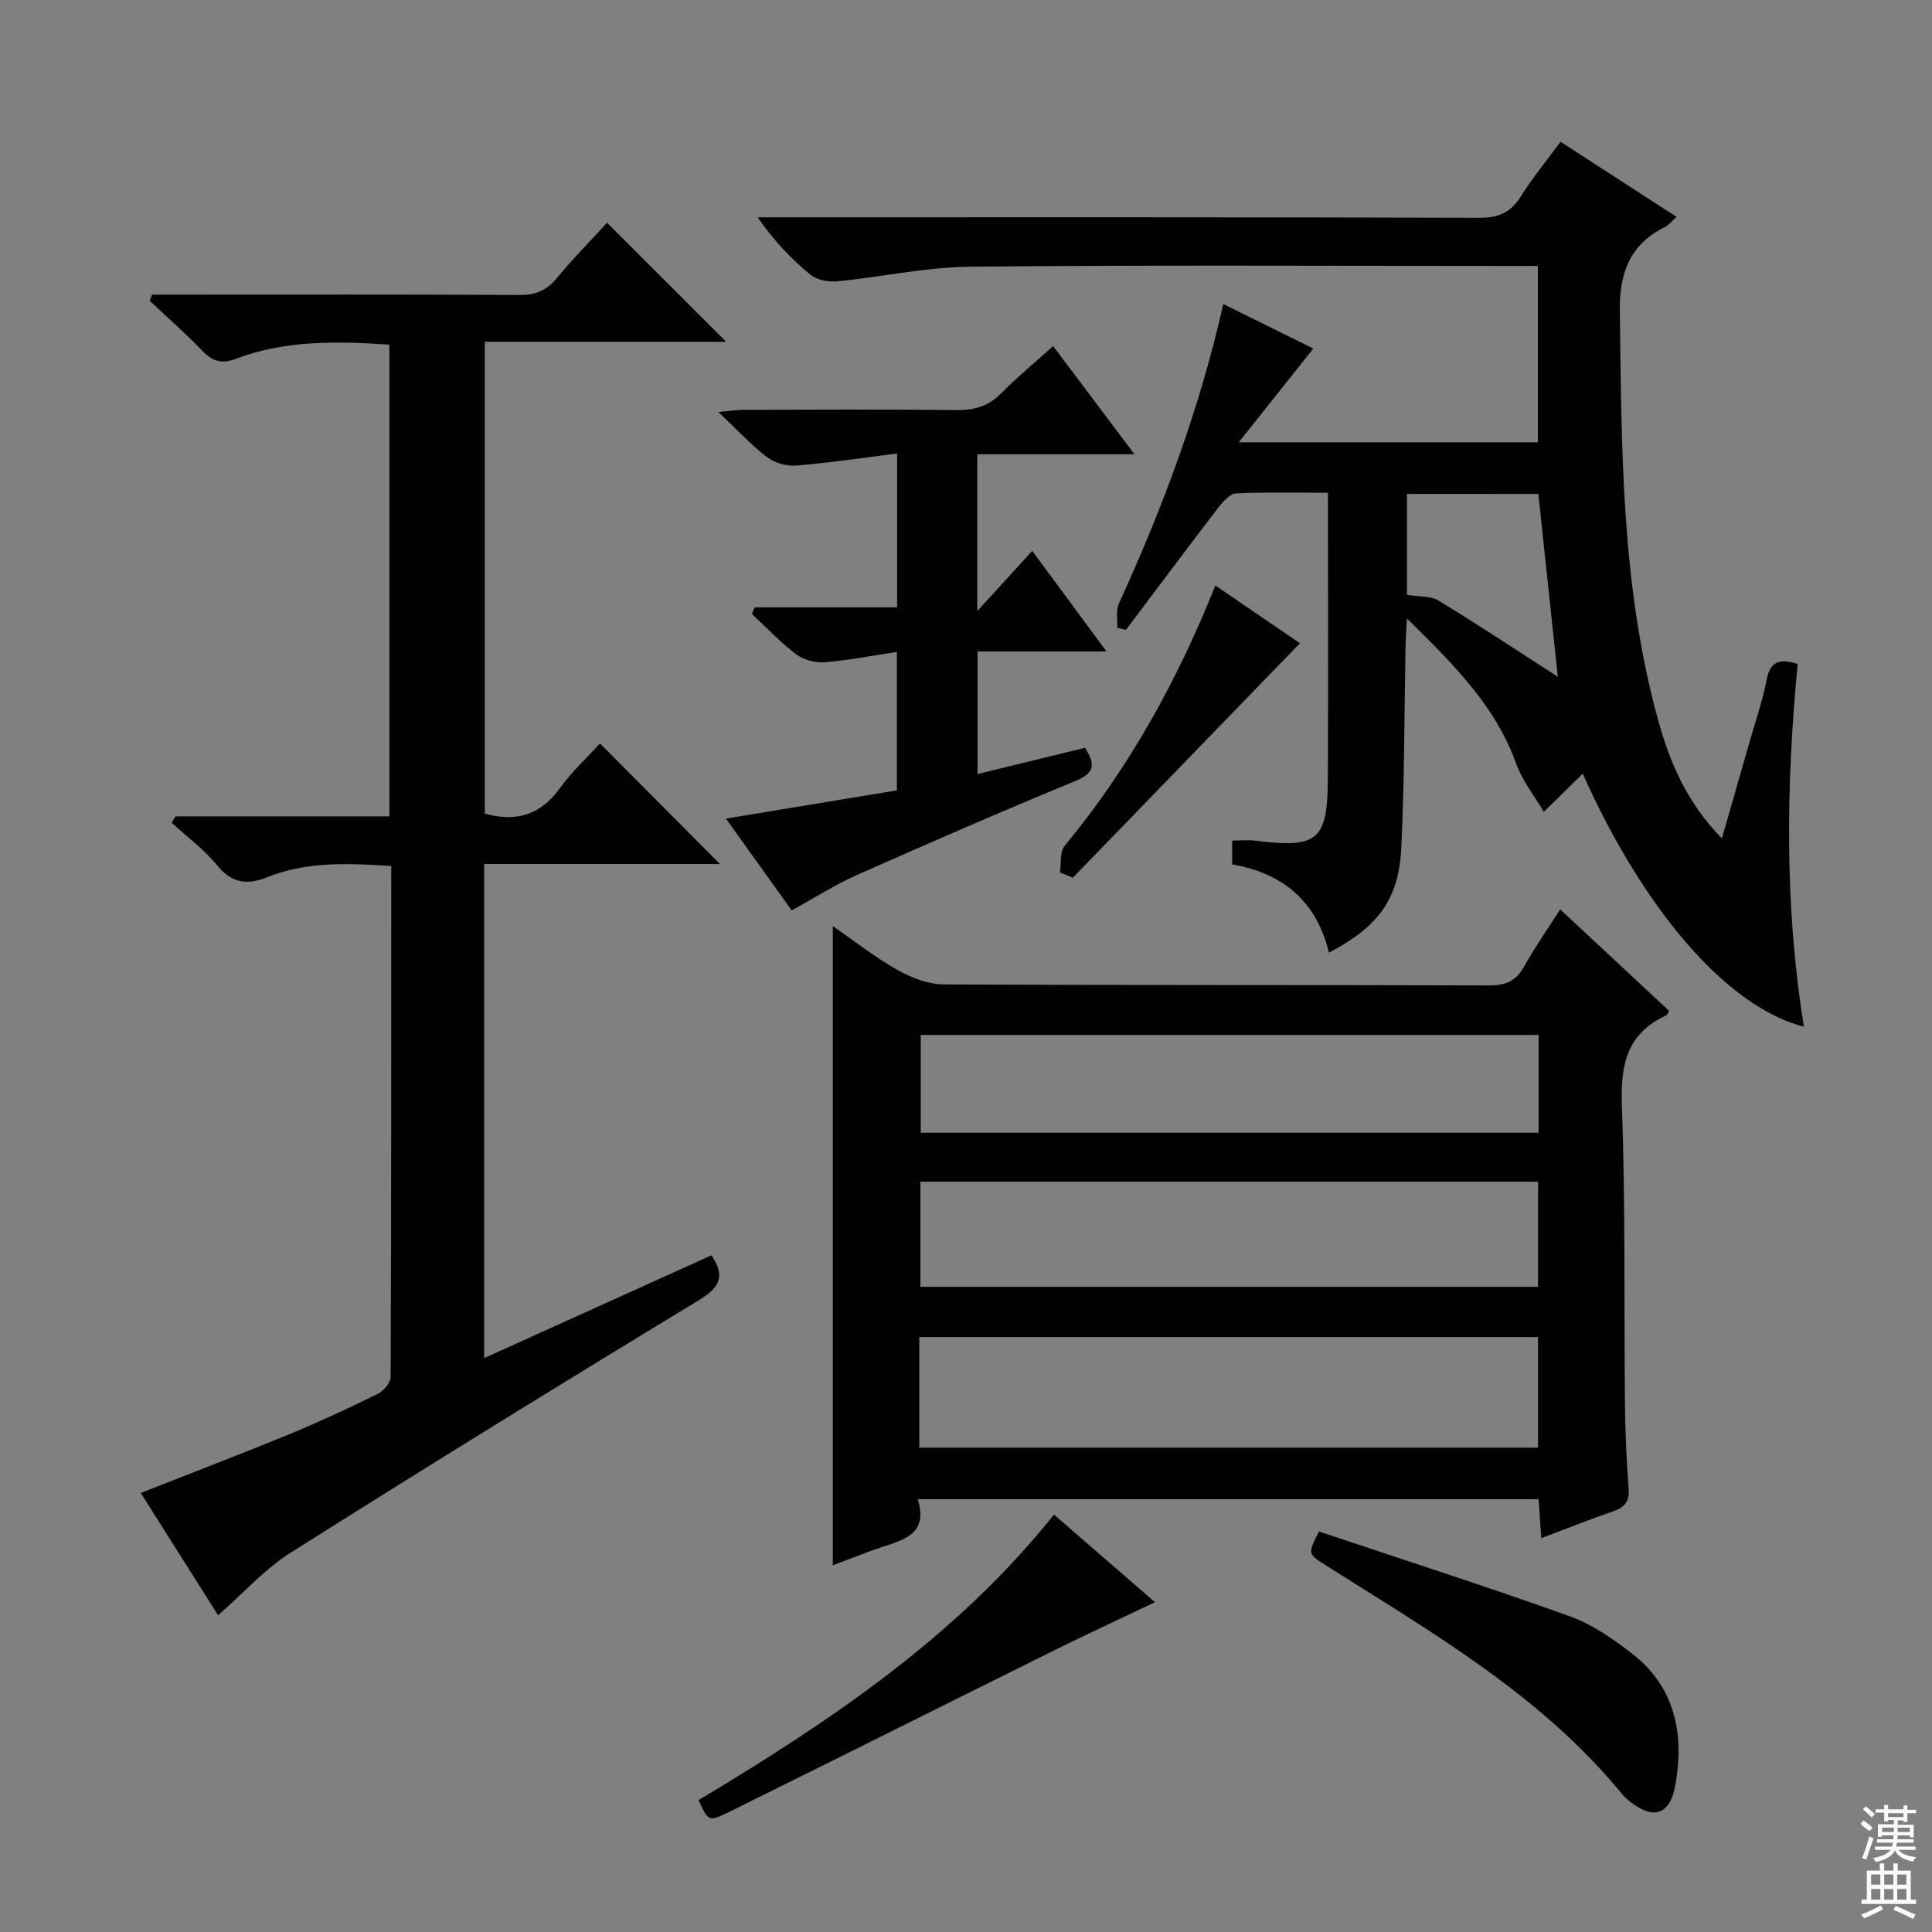
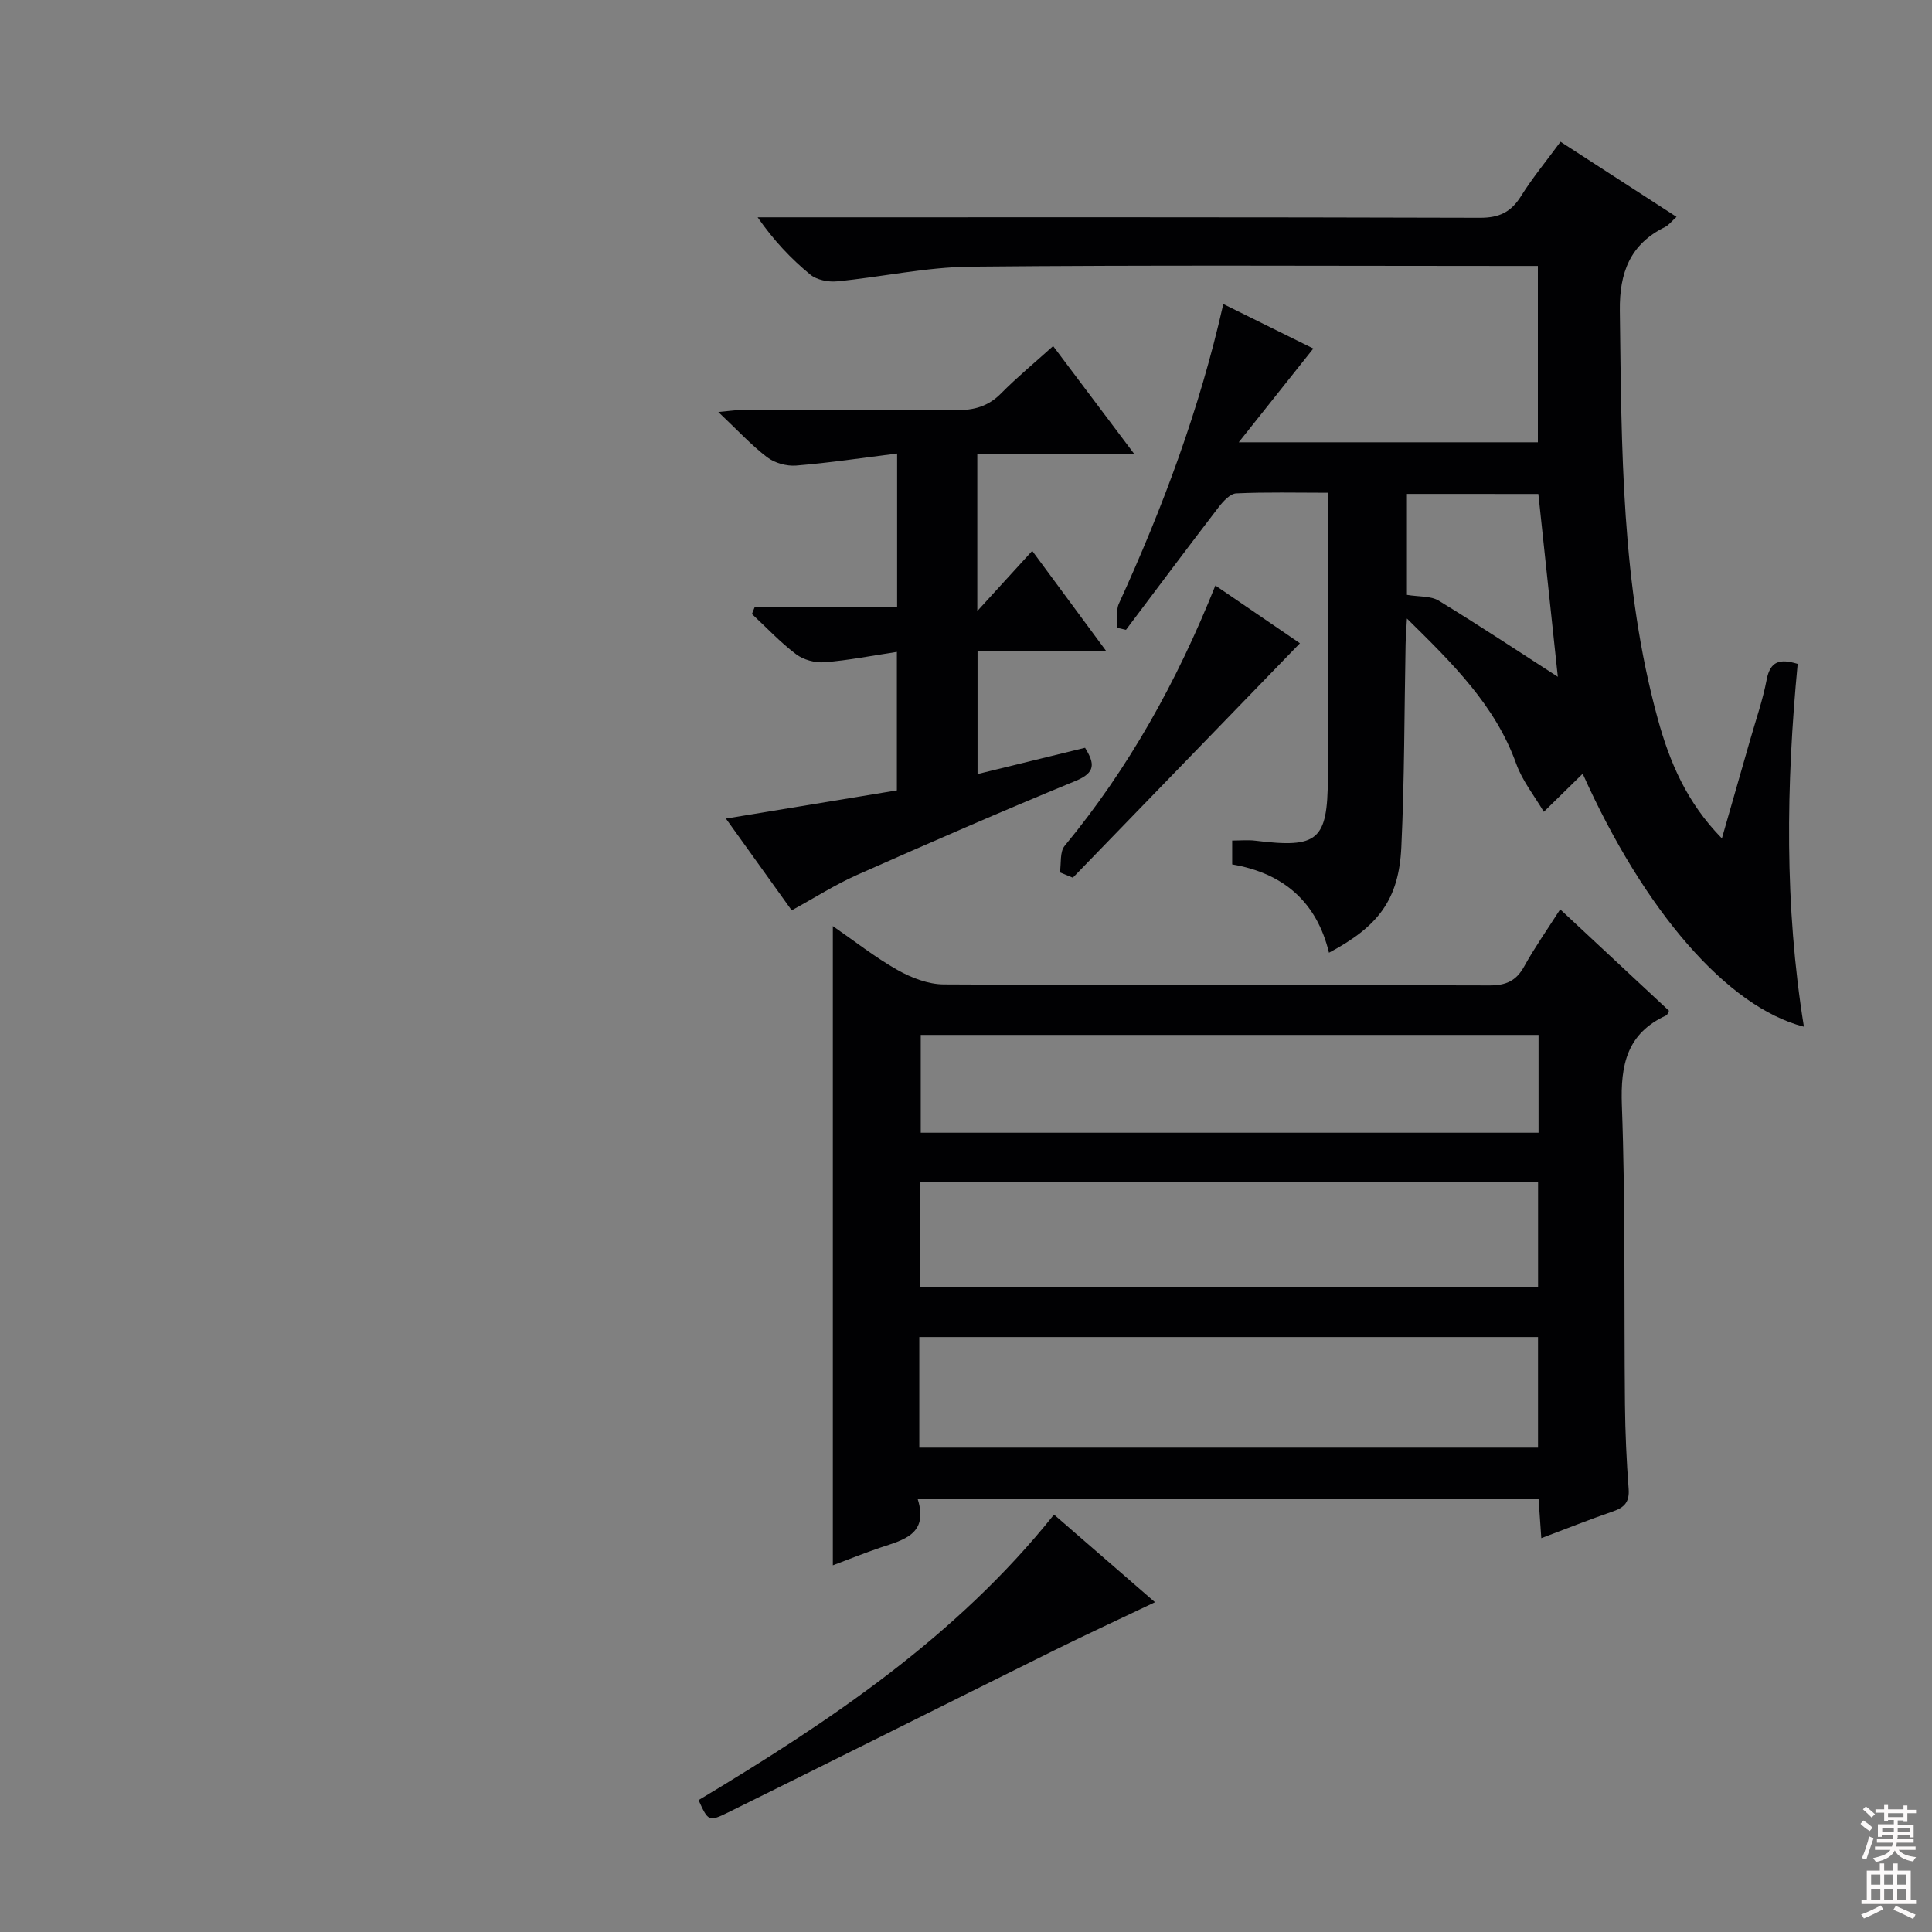
<svg xmlns="http://www.w3.org/2000/svg" enable-background="new 0 0 400 400" viewBox="0 0 400 400">
  <rect x="0" y="0" width="400" height="400" fill="#808080" stroke="none" />
  <g fill="#010103">
    <path d="m172.43 324.08c0-44.3 0-87.89 0-132.34 4.52 3.12 8.74 6.46 13.38 9.08 2.86 1.61 6.35 2.97 9.56 2.99 37.66.2 75.33.08 112.99.21 3.41.01 5.54-.91 7.2-3.92 2.15-3.89 4.73-7.55 7.46-11.83 7.8 7.27 15.18 14.15 22.53 21-.24.43-.33.85-.56.95-8.13 3.73-9.51 10.17-9.2 18.61.76 20.64.43 41.32.64 61.98.06 5.81.32 11.63.76 17.43.2 2.66-.81 3.84-3.19 4.66-4.83 1.66-9.59 3.56-14.89 5.56-.2-2.95-.37-5.35-.56-8.06-42.74 0-85.3 0-128.54 0 2.26 7.27-2.96 8.41-7.76 10.02-3.25 1.1-6.45 2.4-9.82 3.66zm17.9-24.36h128.1c0-7.81 0-15.33 0-22.9-42.91 0-85.43 0-128.1 0zm.23-55.06v21.76h127.88c0-7.45 0-14.5 0-21.76-42.77 0-85.15 0-127.88 0zm127.98-30.39c-42.78 0-85.3 0-127.91 0v20.25h127.91c0-6.87 0-13.43 0-20.25z" />
    <path d="m327.68 160.19c-2.8 2.74-5.43 5.31-8.05 7.89-1.94-3.3-4.44-6.4-5.71-9.94-4.33-12.07-13.06-20.67-22.63-30.08-.13 2.39-.25 3.9-.28 5.42-.27 13.97-.22 27.96-.88 41.92-.51 10.78-4.69 16.39-14.98 21.85-2.53-10.48-9.38-16.46-20.04-18.28 0-1.6 0-3.05 0-4.94 1.63 0 3.25-.17 4.83.03 12.93 1.59 14.92-.02 14.98-12.95.09-19.47.02-38.95.02-59.09-6.47 0-12.74-.16-18.99.13-1.26.06-2.69 1.62-3.61 2.81-6.47 8.43-12.83 16.95-19.22 25.44-.6-.14-1.2-.28-1.79-.41.08-1.68-.33-3.59.32-5.01 9.06-19.82 16.68-40.14 21.62-62.03 6.35 3.14 12.5 6.18 18.64 9.21-4.94 6.21-9.8 12.32-15.44 19.41h61.93c0-11.98 0-23.96 0-36.51-2.07 0-4.02 0-5.98 0-37.16 0-74.32-.21-111.47.15-9.22.09-18.42 2.15-27.65 3.04-1.82.18-4.2-.29-5.54-1.4-3.97-3.27-7.54-7.02-10.9-11.86h5.09c48.15 0 96.31-.05 144.46.1 3.99.01 6.44-1.18 8.5-4.48 2.36-3.78 5.22-7.24 8.18-11.26 8.04 5.21 15.79 10.22 24.02 15.55-1.04.93-1.62 1.73-2.4 2.11-7.24 3.56-9.44 9.49-9.34 17.28.37 28.42.25 56.88 7.87 84.6 2.43 8.84 5.95 17.24 13.26 24.69 2.08-7.25 3.98-13.82 5.85-20.39 1.18-4.15 2.62-8.25 3.42-12.47.74-3.87 2.74-4.39 6.42-3.27-2.39 25.03-2.76 50.04 1.29 75.12-15.89-4.07-33.08-24.01-45.8-52.38zm-36.39-57.93v20.9c2.53.42 4.94.19 6.6 1.21 8.51 5.2 16.83 10.71 24.64 15.75-1.25-11.75-2.62-24.68-4.03-37.85-8.95-.01-17.85-.01-27.21-.01z" />
-     <path d="m36.33 169.02h44.29c0-32.59 0-64.96 0-97.66-10.79-.73-21.53-.98-31.85 2.95-2.99 1.14-4.87.43-6.97-1.77-3.43-3.59-7.2-6.86-10.82-10.27.17-.42.34-.85.51-1.27h5.14c23.66 0 47.32-.06 70.98.07 3.32.02 5.58-.94 7.68-3.49 3.36-4.09 7.1-7.86 10.39-11.46 8.33 8.33 16.43 16.42 24.66 24.64-16.31 0-32.96 0-49.97 0v97.69c6.45 1.8 11.53.32 15.55-5.27 2.49-3.46 5.7-6.4 8.3-9.26 8.42 8.46 16.59 16.67 24.84 24.97-15.9 0-32.25 0-48.82 0v102.29c15.88-7.18 31.49-14.24 47.06-21.28 3.02 4.52 1.57 6.75-2.74 9.37-28.27 17.16-56.42 34.53-84.38 52.19-5.38 3.4-9.77 8.36-15.03 12.96-5.09-8.05-10.43-16.5-16.01-25.32 10.64-4.19 20.84-8.08 30.93-12.23 6.14-2.53 12.17-5.35 18.12-8.28 1.21-.6 2.68-2.3 2.69-3.49.14-35.13.12-70.27.12-105.81-8.87-.55-17.44-.99-25.68 2.33-4.11 1.66-7.32 1.29-10.37-2.46-2.69-3.3-6.24-5.9-9.41-8.81.26-.46.52-.9.79-1.33z" />
    <path d="m202.39 160.26c7.65-1.87 14.87-3.64 22.26-5.44 2 3.25 2.23 5.13-1.94 6.85-15.19 6.25-30.26 12.82-45.28 19.48-4.52 2.01-8.73 4.71-13.52 7.33-4.41-6.15-8.91-12.43-13.62-19 12.09-2 23.63-3.9 35.4-5.84 0-9.53 0-18.61 0-28.67-5.06.76-10 1.75-14.98 2.14-1.94.16-4.36-.5-5.89-1.66-3.28-2.47-6.12-5.52-9.14-8.33.18-.46.37-.92.55-1.38h29.51c0-10.88 0-20.97 0-31.84-7.2.9-14.03 1.93-20.91 2.49-1.97.16-4.44-.53-6-1.72-3.29-2.51-6.13-5.61-10.11-9.37 2.61-.23 3.94-.45 5.27-.45 14.65-.02 29.31-.13 43.96.06 3.74.05 6.68-.79 9.34-3.49 3.25-3.29 6.84-6.25 10.75-9.77 5.55 7.38 10.86 14.44 16.84 22.4-11.49 0-21.85 0-32.54 0v32.46c4.2-4.6 7.59-8.32 11.37-12.46 5.01 6.78 9.89 13.39 15.38 20.83-9.33 0-17.83 0-26.7 0z" />
-     <path d="m273.08 317.08c17.46 5.85 34.8 11.42 51.93 17.55 4.57 1.64 8.83 4.6 12.73 7.6 9.06 6.95 11 16.66 9.14 27.3-1.1 6.25-4.57 7.33-9.46 3.42-.52-.41-1.04-.84-1.46-1.35-16.84-20.65-39.59-33.64-61.59-47.6-3.63-2.31-3.63-2.31-1.29-6.92z" />
    <path d="m144.63 372.7c27.11-16.28 53.35-33.78 73.59-59.12 7.05 6.12 13.8 11.97 20.91 18.14-7.33 3.5-14.2 6.66-20.98 10.02-22.46 11.13-44.87 22.38-67.35 33.48-4.1 2.02-4.2 1.81-6.17-2.52z" />
    <path d="m219.44 180.62c.3-1.86-.05-4.25.99-5.5 13.25-16.05 23.24-33.97 31.2-53.9 6.1 4.17 11.93 8.15 17.51 11.96-15.77 16.28-31.4 32.41-47.02 48.54-.9-.37-1.79-.73-2.68-1.1z" />
  </g>
  <path d="m385.2 377.6.6-.7c.6.4 1.3.9 1.9 1.5l-.6.7c-.8-.5-1.4-1-1.9-1.5zm.3 7.1c.6-1.4 1.1-2.9 1.5-4.5.3.1.6.3.9.4-.5 1.4-1 2.9-1.5 4.4zm.2-10.1.6-.6c.7.5 1.3 1.1 1.9 1.6l-.7.7c-.6-.6-1.2-1.2-1.8-1.7zm8.4-.8h.8v.9h1.8v.7h-1.8v1.8h-.8v-.3h-1.2v.9h3.3v2.6h-.8v-.4h-2.5c0 .3 0 .6-.1.8h3.4v.7h-3.5c0 .3-.1.6-.1.8h4v.7h-3.5c.7.9 1.9 1.3 3.6 1.5-.2.2-.4.5-.6.9-1.9-.3-3.2-1.1-3.8-2.3-.5 1.1-1.8 2-3.9 2.4-.2-.3-.4-.5-.6-.8 1.9-.4 3.1-.9 3.6-1.7h-3.2v-.7h3.5c.1-.2.1-.5.2-.8h-3.3v-.7h3.4c0-.2 0-.5 0-.8h-2.4v.3h-.8v-2.6h3.3v-.9h-1.2v.3h-.8v-1.8h-1.8v-.7h1.8v-.9h.8v.9h3.2zm-4.4 5.5h2.4c0-.3 0-.6 0-.9h-2.4zm1.2-3.1h3.2v-.8h-3.2zm4.4 2.2h-2.4v.9h2.5v-.9z" fill="#fcfafa" />
  <path d="m389.2 385.8h.9v1.5h1.9v-1.5h.9v1.5h2.7v6h1.1v.9h-11.3v-.9h1.1v-6h2.7zm.2 8.7.5.8c-1.2.6-2.5 1.3-4 1.9-.2-.3-.3-.6-.6-.8 1.6-.6 3-1.3 4.1-1.9zm-2-4.3h1.9v-2.1h-1.9zm0 3.1h1.9v-2.2h-1.9zm2.7-3.1h1.9v-2.1h-1.9zm0 3.1h1.9v-2.2h-1.9zm2.4 1.3c1.4.6 2.7 1.2 4.1 1.8l-.5.9c-1.5-.7-2.8-1.4-4.1-1.9zm2.2-6.5h-1.9v2.1h1.9zm-1.9 5.2h1.9v-2.2h-1.9z" fill="#fcfafa" />
</svg>